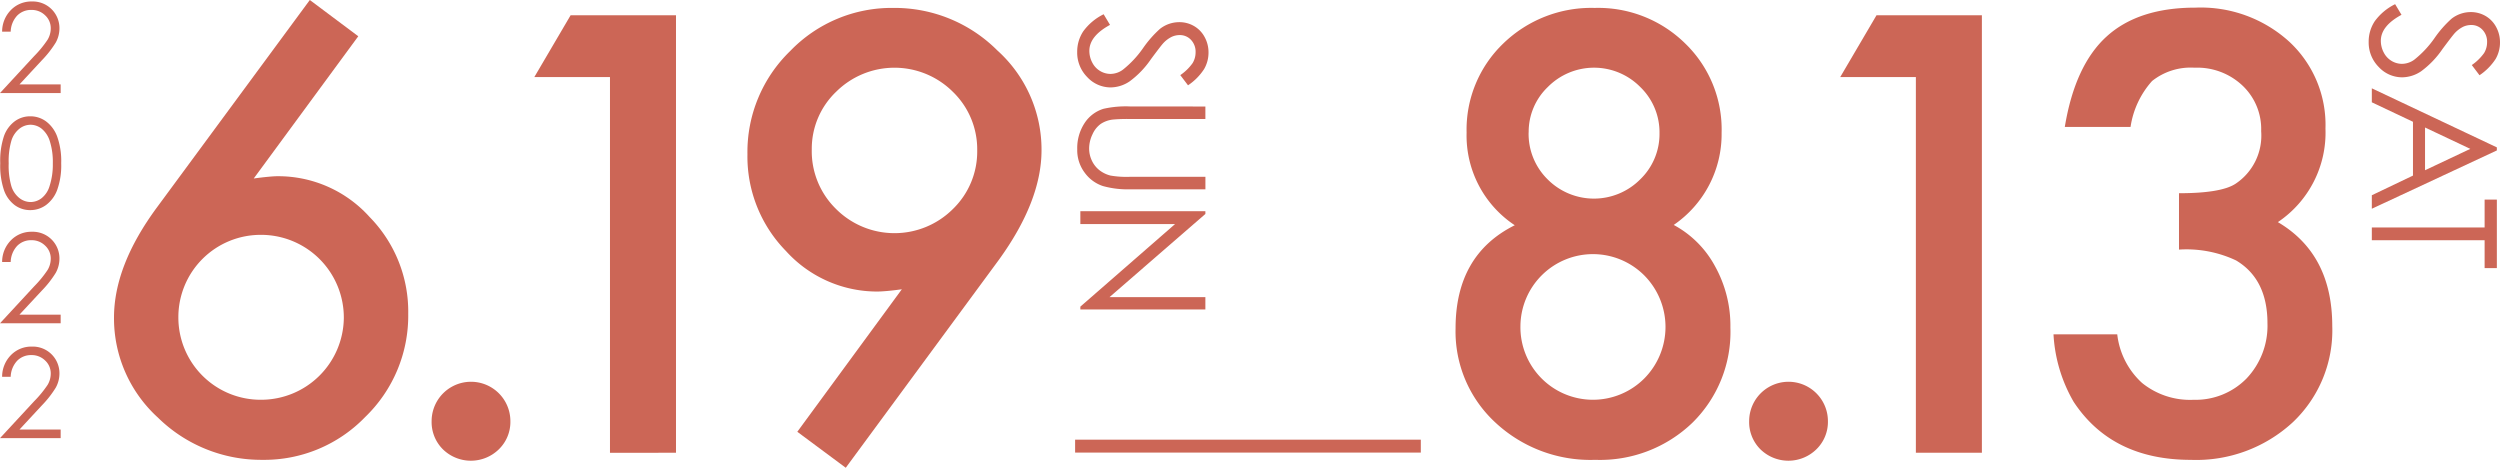
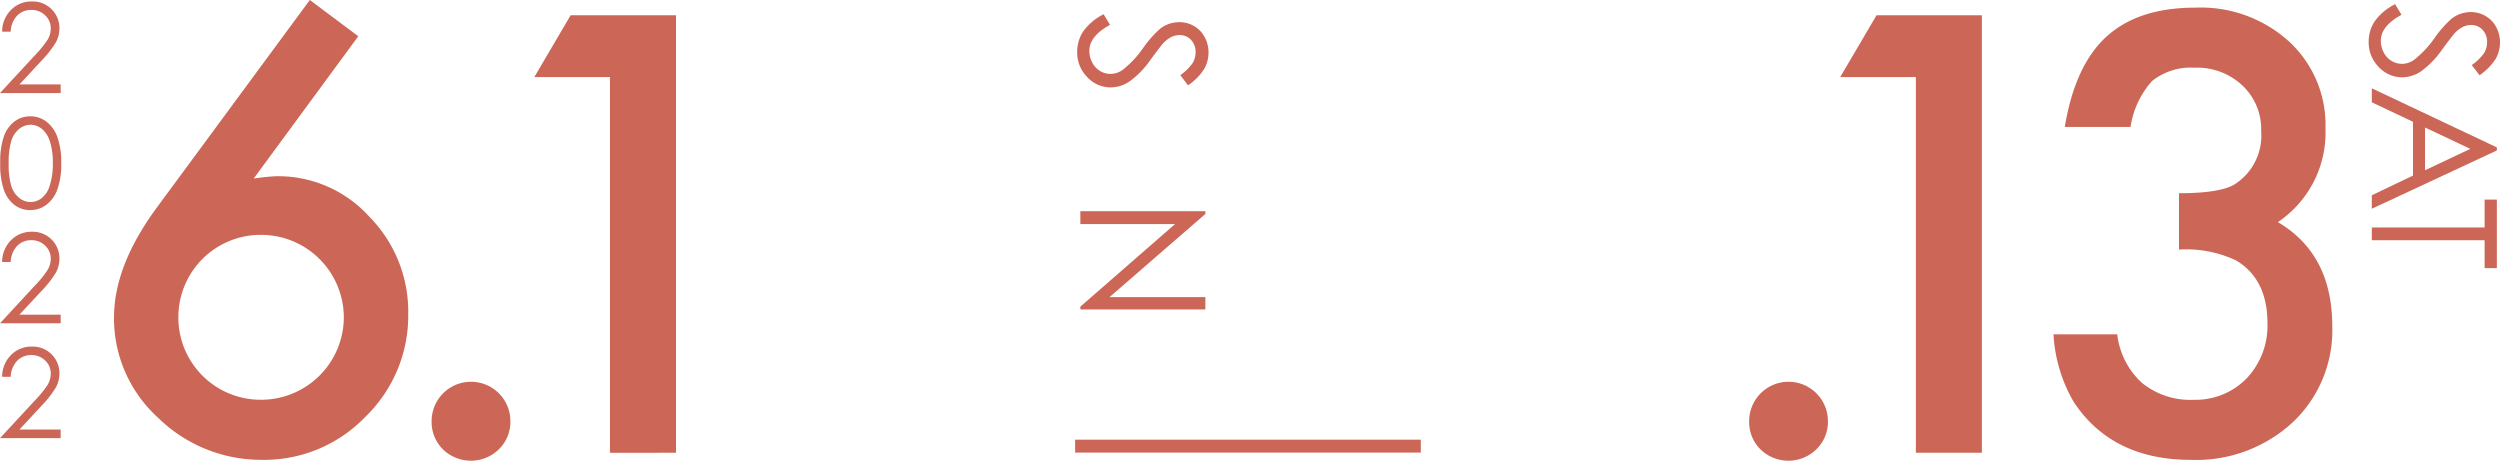
<svg xmlns="http://www.w3.org/2000/svg" viewBox="0 0 213.729 39.99">
  <defs>
    <style>.cls-1,.cls-2{fill:#cc6656;}.cls-2{stroke:#cc6656;stroke-miterlimit:10;stroke-width:1.104px;}</style>
  </defs>
  <g id="レイヤー_2" data-name="レイヤー 2">
    <g id="hyo1">
      <path class="cls-1" d="M26.487,0l4.142,3.1L21.691,15.26q.727-.1,1.236-.146c.339-.032.605-.049.8-.049A10.507,10.507,0,0,1,31.6,18.554a11.545,11.545,0,0,1,3.3,8.283,12.029,12.029,0,0,1-3.682,8.817,11.989,11.989,0,0,1-8.793,3.658A12.59,12.59,0,0,1,13.5,35.7a11.465,11.465,0,0,1-3.754-8.55q0-4.433,3.658-9.4Zm2.907,27.2a7.071,7.071,0,0,0-7.073-7.122,7.032,7.032,0,0,0-7.072,7.049,7.03,7.03,0,0,0,7.1,7.049A7.072,7.072,0,0,0,29.394,27.2Z" />
      <path class="cls-1" d="M36.9,35.993a3.367,3.367,0,0,1,6.734.025,3.265,3.265,0,0,1-.993,2.4,3.421,3.421,0,0,1-4.771,0A3.281,3.281,0,0,1,36.9,35.993Z" />
      <path class="cls-1" d="M52.148,6.588H45.681l3.1-5.28h9.011v37.4H52.148Z" />
-       <path class="cls-1" d="M72.305,39.99l-4.142-3.076L77.1,24.73q-.726.1-1.235.145t-.824.049a10.51,10.51,0,0,1-7.848-3.464A11.546,11.546,0,0,1,63.9,13.176a12.015,12.015,0,0,1,3.658-8.817A12.028,12.028,0,0,1,76.375.678a12.4,12.4,0,0,1,8.889,3.634,11.407,11.407,0,0,1,3.778,8.525q0,4.36-3.681,9.423ZM69.4,12.765a6.9,6.9,0,0,0,2.06,5.086,7.073,7.073,0,0,0,10,.024,6.834,6.834,0,0,0,2.083-5.014,6.832,6.832,0,0,0-2.083-5.013,7.076,7.076,0,0,0-9.98,0A6.725,6.725,0,0,0,69.4,12.765Z" />
-       <path class="cls-1" d="M129.5,19.256a9.191,9.191,0,0,1-4.118-7.921,10.2,10.2,0,0,1,3.125-7.606A10.8,10.8,0,0,1,136.333.678a10.6,10.6,0,0,1,7.75,3.051,10.221,10.221,0,0,1,3.1,7.63,9.4,9.4,0,0,1-4.094,7.872,8.669,8.669,0,0,1,3.536,3.538A10.468,10.468,0,0,1,147.935,28a10.888,10.888,0,0,1-3.246,8.139,11.39,11.39,0,0,1-8.308,3.173,11.914,11.914,0,0,1-8.55-3.2,10.585,10.585,0,0,1-3.392-8.042Q124.439,21.775,129.5,19.256Zm.484,8.623a6.2,6.2,0,0,0,1.793,4.457,6.2,6.2,0,0,0,8.792.024,6.257,6.257,0,0,0,0-8.817,6.2,6.2,0,0,0-10.585,4.336Zm.7-16.567a5.456,5.456,0,0,0,1.623,4.02,5.584,5.584,0,0,0,7.92,0,5.385,5.385,0,0,0,1.647-3.948,5.385,5.385,0,0,0-1.647-3.948,5.555,5.555,0,0,0-7.9,0A5.3,5.3,0,0,0,130.689,11.312Z" />
      <path class="cls-1" d="M149.538,35.993a3.367,3.367,0,0,1,6.734.025,3.265,3.265,0,0,1-.993,2.4,3.422,3.422,0,0,1-4.772,0A3.284,3.284,0,0,1,149.538,35.993Z" />
      <path class="cls-1" d="M163.791,6.588h-6.467l3.1-5.28h9.011v37.4h-5.644Z" />
      <path class="cls-1" d="M186.286,21.339v-4.82q3.585,0,4.82-.8a4.945,4.945,0,0,0,2.205-4.506,5.107,5.107,0,0,0-1.6-3.9,5.635,5.635,0,0,0-4.093-1.525,5.3,5.3,0,0,0-3.634,1.138,7.54,7.54,0,0,0-1.84,3.924h-5.62q.871-5.28,3.585-7.739T187.691.653a11.243,11.243,0,0,1,8.017,2.908,9.692,9.692,0,0,1,3.1,7.435,9.213,9.213,0,0,1-4.069,7.993q4.65,2.738,4.65,8.89A10.812,10.812,0,0,1,196,36.114a12.163,12.163,0,0,1-8.695,3.2q-6.759,0-10.028-4.966a12.871,12.871,0,0,1-1.72-5.765h5.45a6.624,6.624,0,0,0,2.119,4.154,6.525,6.525,0,0,0,4.4,1.442,6.1,6.1,0,0,0,4.53-1.817,6.542,6.542,0,0,0,1.793-4.723q0-3.78-2.689-5.377A9.952,9.952,0,0,0,186.286,21.339Z" />
      <path class="cls-1" d="M94.352,1.219l.545.908q-1.766.96-1.766,2.217a2.129,2.129,0,0,0,.251,1.01,1.77,1.77,0,0,0,.672.718,1.737,1.737,0,0,0,.894.247A1.813,1.813,0,0,0,96,5.956a8.666,8.666,0,0,0,1.715-1.831,9.37,9.37,0,0,1,1.461-1.664,2.669,2.669,0,0,1,1.635-.566,2.475,2.475,0,0,1,1.271.334,2.377,2.377,0,0,1,.905.941,2.714,2.714,0,0,1,.331,1.318,2.807,2.807,0,0,1-.375,1.414,4.849,4.849,0,0,1-1.377,1.392l-.661-.872a4.179,4.179,0,0,0,1.054-1.028,1.781,1.781,0,0,0,.254-.927,1.472,1.472,0,0,0-.392-1.058,1.288,1.288,0,0,0-.967-.41,1.625,1.625,0,0,0-.675.146,2.462,2.462,0,0,0-.713.53q-.2.21-1.068,1.381a7.786,7.786,0,0,1-1.824,1.9,2.94,2.94,0,0,1-1.605.517,2.726,2.726,0,0,1-2.021-.884,2.968,2.968,0,0,1-.857-2.147,3.148,3.148,0,0,1,.519-1.765A4.746,4.746,0,0,1,94.352,1.219Z" />
-       <path class="cls-1" d="M103.05,9.106v1.069H96.6a13.026,13.026,0,0,0-1.431.044,2.37,2.37,0,0,0-1.058.37,2.185,2.185,0,0,0-.712.893,2.81,2.81,0,0,0-.287,1.214,2.416,2.416,0,0,0,.225,1.018,2.271,2.271,0,0,0,.625.813,2.561,2.561,0,0,0,.967.48,7.969,7.969,0,0,0,1.671.109h6.453v1.069H96.6a7.837,7.837,0,0,1-2.314-.281,3.14,3.14,0,0,1-1.537-1.119,3.2,3.2,0,0,1-.654-2.031,3.9,3.9,0,0,1,.617-2.216A2.978,2.978,0,0,1,94.345,9.3a8.635,8.635,0,0,1,2.252-.2Z" />
      <path class="cls-1" d="M92.361,18.058H103.05v.232L94.856,25.4h8.194v1.054H92.361v-.239l8.094-7.057H92.361Z" />
      <path class="cls-1" d="M204.763.357l.545.909q-1.767.958-1.766,2.216a2.122,2.122,0,0,0,.25,1.01,1.773,1.773,0,0,0,.672.719,1.74,1.74,0,0,0,.894.247,1.813,1.813,0,0,0,1.054-.363,8.717,8.717,0,0,0,1.715-1.831,9.34,9.34,0,0,1,1.46-1.664,2.671,2.671,0,0,1,1.636-.567,2.488,2.488,0,0,1,1.271.334,2.387,2.387,0,0,1,.905.942,2.711,2.711,0,0,1,.33,1.318,2.817,2.817,0,0,1-.374,1.414,4.888,4.888,0,0,1-1.377,1.392l-.661-.872a4.214,4.214,0,0,0,1.054-1.029,1.778,1.778,0,0,0,.254-.927,1.466,1.466,0,0,0-.393-1.057,1.28,1.28,0,0,0-.966-.41,1.648,1.648,0,0,0-.676.145,2.51,2.51,0,0,0-.712.53q-.2.212-1.068,1.381a7.776,7.776,0,0,1-1.824,1.9,2.947,2.947,0,0,1-1.606.516,2.726,2.726,0,0,1-2.02-.884,2.965,2.965,0,0,1-.858-2.146,3.154,3.154,0,0,1,.52-1.766A4.765,4.765,0,0,1,204.763.357Z" />
      <path class="cls-1" d="M213.46,12.861l-10.689,4.985V16.692l3.518-1.681v-4.6l-3.518-1.665V7.55L213.46,12.6Zm-2.271-.134L207.32,10.9v3.654Z" />
      <path class="cls-1" d="M212.414,17.064h1.046v5.857h-1.046V20.537h-9.643v-1.09h9.643Z" />
      <path class="cls-2" d="M91.913,38.14h29.554" />
      <path class="cls-1" d="M.914,2.707H.182A2.623,2.623,0,0,1,.937.853,2.427,2.427,0,0,1,2.725.127,2.278,2.278,0,0,1,5.082,2.412,2.505,2.505,0,0,1,4.771,3.63,8.79,8.79,0,0,1,3.565,5.169l-1.9,2.048H5.186v.737H0L2.917,4.8a9.481,9.481,0,0,0,1.155-1.41,1.9,1.9,0,0,0,.267-.969,1.492,1.492,0,0,0-.48-1.11A1.629,1.629,0,0,0,2.684.849a1.649,1.649,0,0,0-1.218.487A2.1,2.1,0,0,0,.914,2.707Z" />
      <path class="cls-1" d="M.021,13.956A6.628,6.628,0,0,1,.345,11.62a2.71,2.71,0,0,1,.916-1.251,2.214,2.214,0,0,1,1.324-.426,2.26,2.26,0,0,1,1.344.429,2.838,2.838,0,0,1,.953,1.284,6.215,6.215,0,0,1,.35,2.3,6.22,6.22,0,0,1-.345,2.288,2.836,2.836,0,0,1-.952,1.285,2.271,2.271,0,0,1-1.35.434,2.21,2.21,0,0,1-1.318-.421,2.707,2.707,0,0,1-.916-1.253A6.551,6.551,0,0,1,.021,13.956Zm.722.013a6.25,6.25,0,0,0,.231,1.955,2.073,2.073,0,0,0,.682,1.006,1.556,1.556,0,0,0,.955.342,1.548,1.548,0,0,0,.95-.334,2.05,2.05,0,0,0,.669-1.006,5.976,5.976,0,0,0,.286-1.963,5.9,5.9,0,0,0-.254-1.889,2.22,2.22,0,0,0-.7-1.075,1.542,1.542,0,0,0-.947-.34,1.547,1.547,0,0,0-.955.34,2.092,2.092,0,0,0-.68,1A6.231,6.231,0,0,0,.743,13.969Z" />
      <path class="cls-1" d="M.914,22.4H.182A2.626,2.626,0,0,1,.937,20.54a2.431,2.431,0,0,1,1.788-.726A2.278,2.278,0,0,1,5.082,22.1a2.5,2.5,0,0,1-.311,1.217,8.753,8.753,0,0,1-1.206,1.539L1.663,26.9H5.186v.738H0l2.917-3.153a9.429,9.429,0,0,0,1.155-1.41,1.9,1.9,0,0,0,.267-.969A1.491,1.491,0,0,0,3.859,21a1.625,1.625,0,0,0-1.175-.465,1.649,1.649,0,0,0-1.218.487A2.1,2.1,0,0,0,.914,22.4Z" />
      <path class="cls-1" d="M.914,32.211H.182a2.628,2.628,0,0,1,.755-1.855,2.43,2.43,0,0,1,1.788-.725,2.278,2.278,0,0,1,2.357,2.285,2.505,2.505,0,0,1-.311,1.218,8.79,8.79,0,0,1-1.206,1.539l-1.9,2.048H5.186v.737H0l2.917-3.152A9.481,9.481,0,0,0,4.072,32.9a1.9,1.9,0,0,0,.267-.969,1.492,1.492,0,0,0-.48-1.11,1.629,1.629,0,0,0-1.175-.464,1.649,1.649,0,0,0-1.218.487A2.1,2.1,0,0,0,.914,32.211Z" />
    </g>
  </g>
</svg>